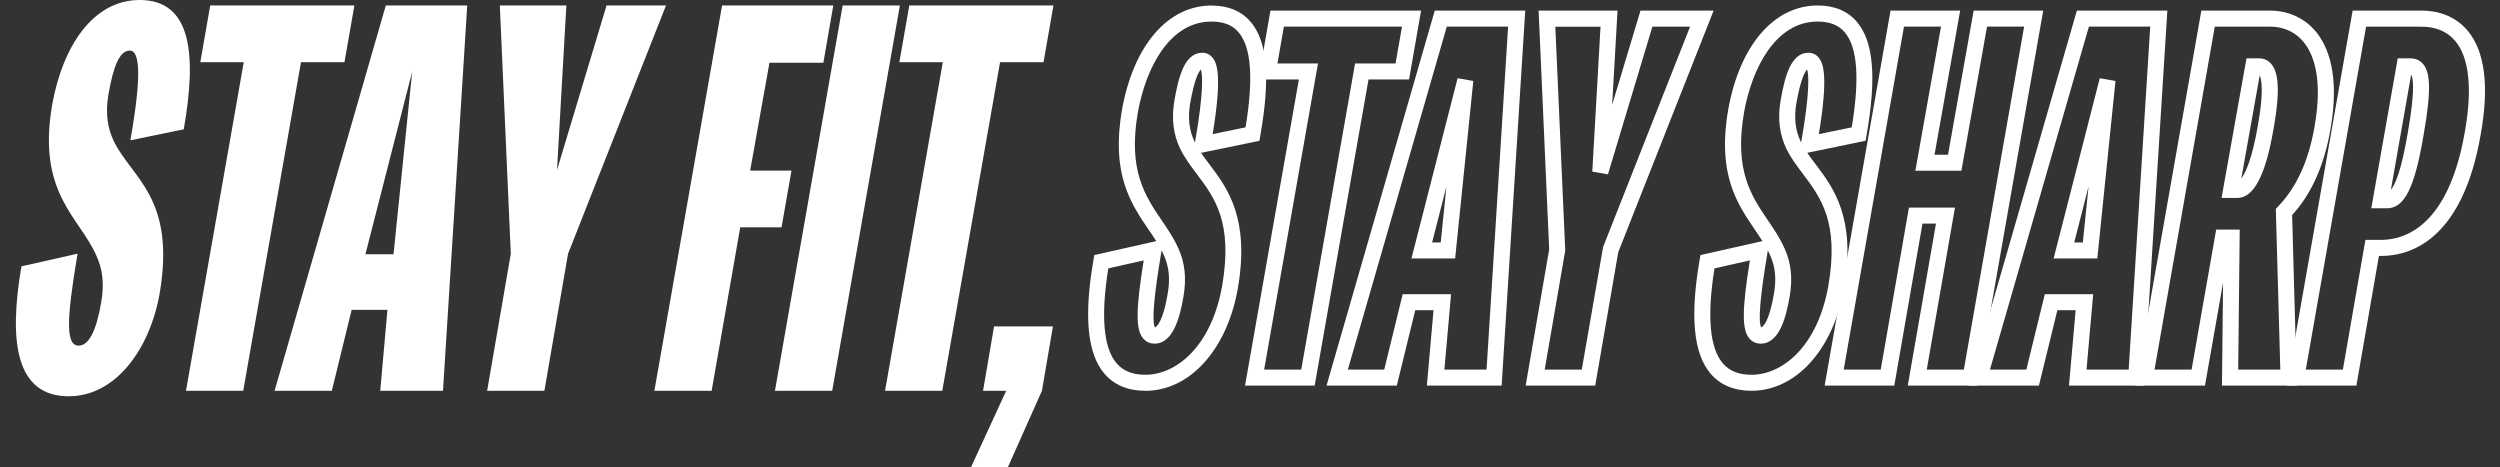
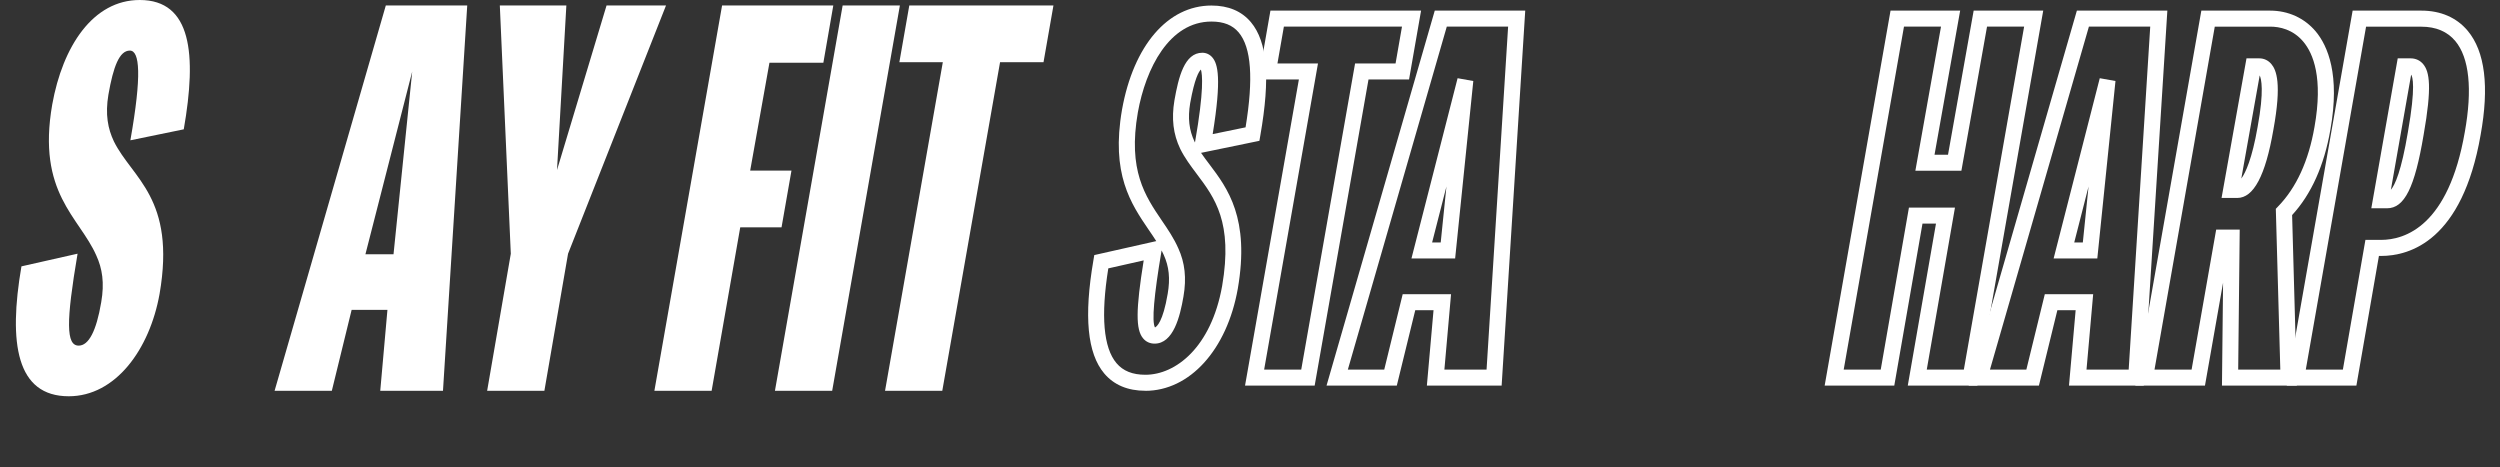
<svg xmlns="http://www.w3.org/2000/svg" id="uuid-1d9cdbe2-113f-4203-8ae3-a12f2ae8aa5d" viewBox="0 0 428 80">
  <rect x="0" y="0" width="428" height="80" fill="#333333" stroke="none" />
  <path d="M31.46,22.14l-9.14,1.88c1.98-11.21,1.6-15.36-.09-15.36-1.79,0-2.83,2.73-3.67,7.54-.57,3.39-.09,5.84.94,8.01,3.11,6.31,10.65,9.71,7.82,26.1-1.7,9.52-7.54,17.53-15.55,17.53-8.95,0-10.36-9.05-8.1-22.24l9.61-2.17c-1.98,11.68-1.98,15.74.19,15.74,1.7,0,3.02-2.45,3.86-7.44.57-3.3.19-5.75-.85-8.01-2.92-6.6-10.18-10.65-7.54-25.82C10.73,7.92,15.92,0,23.92,0c8.86,0,9.8,9.23,7.54,22.14Z" fill="#fff" />
-   <path d="M60.67.94l-1.7,9.71h-7.44l-9.89,56.25h-9.8l9.89-56.25h-7.44l1.7-9.71h24.69Z" fill="#fff" />
  <path d="M79.99.94l-4.15,65.96h-10.74l1.23-13.85h-6.13l-3.39,13.85h-9.8L66.05.94h13.95ZM62.56,43.53h4.81l3.2-31.28-8.01,31.28Z" fill="#fff" />
  <path d="M96.96.94l-1.6,28.17L103.84.94h10.18l-16.77,42.5-4.05,23.46h-9.8l4.05-23.46-1.88-42.5h11.4Z" fill="#fff" />
  <path d="M142.66.94l-1.7,9.8h-9.23l-3.3,18.47h7.07l-1.7,9.71h-7.07l-4.9,27.99h-9.8L123.62.94h19.03Z" fill="#fff" />
  <path d="M154.06.94l-11.59,65.96h-9.8L144.26.94h9.8Z" fill="#fff" />
  <path d="M180.35.94l-1.7,9.71h-7.44l-9.89,56.25h-9.8l9.89-56.25h-7.44l1.7-9.71h24.69Z" fill="#fff" />
-   <path d="M180.26,55.88l-1.88,11.02-5.84,13.1h-6.31l6.03-13.1h-3.96l1.88-11.02h10.08Z" fill="#fff" />
  <path d="M196.09,66.9c-3.02,0-5.39-1-7.05-2.97-2.89-3.43-3.5-9.76-1.85-19.36l.15-.9,10.61-2.39c-.41-.65-.84-1.29-1.3-1.95-3.04-4.47-6.48-9.53-4.56-20.56,1.97-10.99,7.84-17.82,15.31-17.82,2.9,0,5.17.96,6.75,2.84,2.84,3.38,3.35,9.54,1.62,19.4l-.16.92-9.99,2.06c.45.66.94,1.31,1.45,1.98,3.09,4.1,6.93,9.21,4.84,21.29-1.86,10.45-8.23,17.47-15.84,17.47ZM189.74,45.95c-1.3,8.13-.83,13.58,1.4,16.22,1.13,1.34,2.75,1.99,4.95,1.99,5.19,0,11.27-4.7,13.14-15.2,1.88-10.91-1.28-15.1-4.33-19.16-1.06-1.41-2.06-2.74-2.84-4.31-1.21-2.53-1.52-5.16-1-8.29.7-3.96,1.7-8.17,4.78-8.17.67,0,1.29.29,1.73.82.91,1.08,1.6,3.52.04,13.11l5.63-1.16c1.37-8.35.99-13.67-1.18-16.25-1.05-1.25-2.57-1.86-4.65-1.86-7.24,0-11.26,8.03-12.61,15.55-1.73,9.94,1.25,14.31,4.12,18.54,1.06,1.55,2.05,3.02,2.8,4.72,1.14,2.49,1.43,5.12.89,8.25-.59,3.47-1.74,8.08-4.95,8.08-.79,0-1.47-.31-1.96-.9-1.27-1.5-1.27-4.84.1-13.35l-6.07,1.37ZM198.87,42.87l-.03.15c-1.29,7.64-1.67,12.02-1.11,13.04.29-.13,1.36-.91,2.18-5.77.45-2.6.23-4.66-.68-6.66-.11-.25-.23-.5-.36-.75ZM205.6,11.9c-.36.34-1.09,1.54-1.84,5.75-.43,2.58-.19,4.63.76,6.63.02.04.04.08.06.11,1.57-8.94,1.27-11.68,1.01-12.5Z" fill="#fff" />
  <path d="M225.07,66.02h-11.92l9.22-52.42h-6.93l2.06-11.79h25.79l-2.06,11.79h-6.94l-9.22,52.42ZM216.42,63.28h6.35l9.22-52.42h6.93l1.1-6.3h-20.22l-1.1,6.3h6.94l-9.22,52.42Z" fill="#fff" />
  <path d="M257.08,66.02h-12.8l1.14-12.91h-3.13l-3.16,12.91h-12.03L245.63,1.82h15.49l-4.04,64.2ZM247.28,63.28h7.22l3.69-58.72h-10.5l-16.94,58.72h6.23l3.16-12.91h8.28l-1.14,12.91ZM249.13,44.25h-7.49l7.9-30.86,2.69.48-3.11,30.38ZM245.18,41.51h1.47l.98-9.58-2.45,9.58Z" fill="#fff" />
-   <path d="M273.11,66.02h-11.92l4.03-23.32-1.81-40.88h13.51l-.92,16.13,4.85-16.13h12.52l-16.32,41.34-3.95,22.86ZM264.45,63.28h6.35l3.65-20.99,14.89-37.72h-6.45l-7.61,25.28-2.68-.47,1.41-24.8h-7.74l1.7,38.31-3.52,20.4Z" fill="#fff" />
-   <path d="M299.87,66.9c-3.02,0-5.39-1-7.05-2.97-2.89-3.43-3.5-9.76-1.86-19.36l.16-.9,10.61-2.39c-.41-.65-.84-1.29-1.3-1.96-3.04-4.47-6.48-9.53-4.56-20.56,1.97-10.99,7.84-17.82,15.31-17.82,2.9,0,5.17.96,6.75,2.84,2.84,3.38,3.35,9.54,1.62,19.4l-.16.92-9.99,2.06c.45.66.94,1.31,1.45,1.98,3.09,4.1,6.93,9.21,4.84,21.29-1.86,10.45-8.23,17.47-15.84,17.47ZM293.52,45.95c-1.3,8.13-.83,13.58,1.4,16.22,1.13,1.34,2.75,1.99,4.95,1.99,5.19,0,11.27-4.7,13.14-15.2,1.88-10.91-1.28-15.1-4.33-19.16-1.06-1.41-2.06-2.74-2.84-4.31-1.21-2.52-1.52-5.16-1-8.29.7-3.96,1.7-8.17,4.78-8.17.67,0,1.29.29,1.73.82.91,1.08,1.6,3.52.04,13.11l5.63-1.16c1.37-8.35.99-13.67-1.18-16.25-1.05-1.25-2.57-1.86-4.65-1.86-7.24,0-11.26,8.03-12.61,15.55-1.73,9.94,1.25,14.31,4.12,18.54,1.06,1.55,2.05,3.02,2.8,4.72,1.14,2.49,1.43,5.12.89,8.25-.59,3.46-1.74,8.08-4.95,8.08-.79,0-1.47-.31-1.96-.9-1.27-1.51-1.27-4.84.1-13.35l-6.07,1.37ZM302.66,42.87l-.03.15c-1.29,7.64-1.67,12.02-1.11,13.04.29-.13,1.36-.91,2.18-5.77.45-2.6.23-4.66-.68-6.66-.11-.25-.23-.5-.36-.75ZM309.38,11.9c-.36.34-1.09,1.55-1.84,5.75-.43,2.58-.19,4.63.76,6.63.02.04.04.08.06.11,1.57-8.94,1.27-11.68,1.02-12.5Z" fill="#fff" />
  <path d="M338.52,66.02h-11.91l4.83-27.74h-2.31l-4.83,27.74h-11.92L323.66,1.82h11.92l-4.39,24.67h2.31l4.39-24.67h11.91l-11.28,64.2ZM329.86,63.28h6.35l10.32-58.72h-6.35l-4.39,24.67h-7.88l4.39-24.67h-6.34l-10.32,58.72h6.34l4.83-27.74h7.88l-4.83,27.74Z" fill="#fff" />
  <path d="M367.01,66.02h-12.8l1.14-12.91h-3.13l-3.16,12.91h-12.03L355.56,1.82h15.49l-4.04,64.2ZM357.21,63.28h7.22l3.69-58.72h-10.5l-16.94,58.72h6.23l3.16-12.91h8.28l-1.14,12.91ZM359.06,44.25h-7.48l7.9-30.86,2.69.48-3.11,30.38ZM355.11,41.51h1.47l.98-9.58-2.45,9.58Z" fill="#fff" />
  <path d="M393.21,66.02h-12.81l.19-17.62-3.1,17.62h-11.92L376.87,1.82h11.78c3.1,0,5.87,1.27,7.8,3.56,2.07,2.48,4.19,7.41,2.51,16.84-1.06,6.11-3.26,11.02-6.55,14.6l.81,29.2ZM383.18,63.28h7.21l-.77-27.53.4-.42c3.12-3.21,5.21-7.78,6.22-13.59,1.5-8.4-.21-12.58-1.91-14.6-1.79-2.13-4.08-2.58-5.69-2.58h-9.47l-10.32,58.72h6.35l4.21-23.97h4.03l-.26,23.97ZM383.02,33.89h-2.69l4.27-23.9h2.2c.8,0,1.53.35,2.06.98.85,1.01,1.8,3.29.34,11.26-1.35,7.84-3.38,11.66-6.18,11.66ZM386.86,12.91l-3.15,17.66c.73-.98,1.85-3.4,2.79-8.82,1.15-6.26.63-8.27.36-8.84Z" fill="#fff" />
  <path d="M403.41,66.02h-11.92L402.77,1.82h11.78c3.3,0,6.03,1.19,7.92,3.45,2.97,3.55,3.71,9.55,2.21,17.84-3.14,18.02-12.04,20.71-17.07,20.71h-.34l-3.86,22.21ZM394.76,63.28h6.34l3.86-22.21h2.65c4.17,0,11.57-2.4,14.36-18.44,1.33-7.35.77-12.74-1.62-15.6-1.36-1.63-3.32-2.46-5.81-2.46h-9.47l-10.32,58.72ZM408.66,35.65h-2.69l4.52-25.66h2.2c.87,0,1.61.34,2.15.98,1.1,1.31,1.54,3.88.08,12.14-1.52,9.03-3.28,12.55-6.27,12.55ZM412.79,12.78l-3.47,19.71c.7-.82,1.79-3.18,2.91-9.86,1.38-7.84.8-9.51.56-9.85Z" fill="#fff" />
</svg>